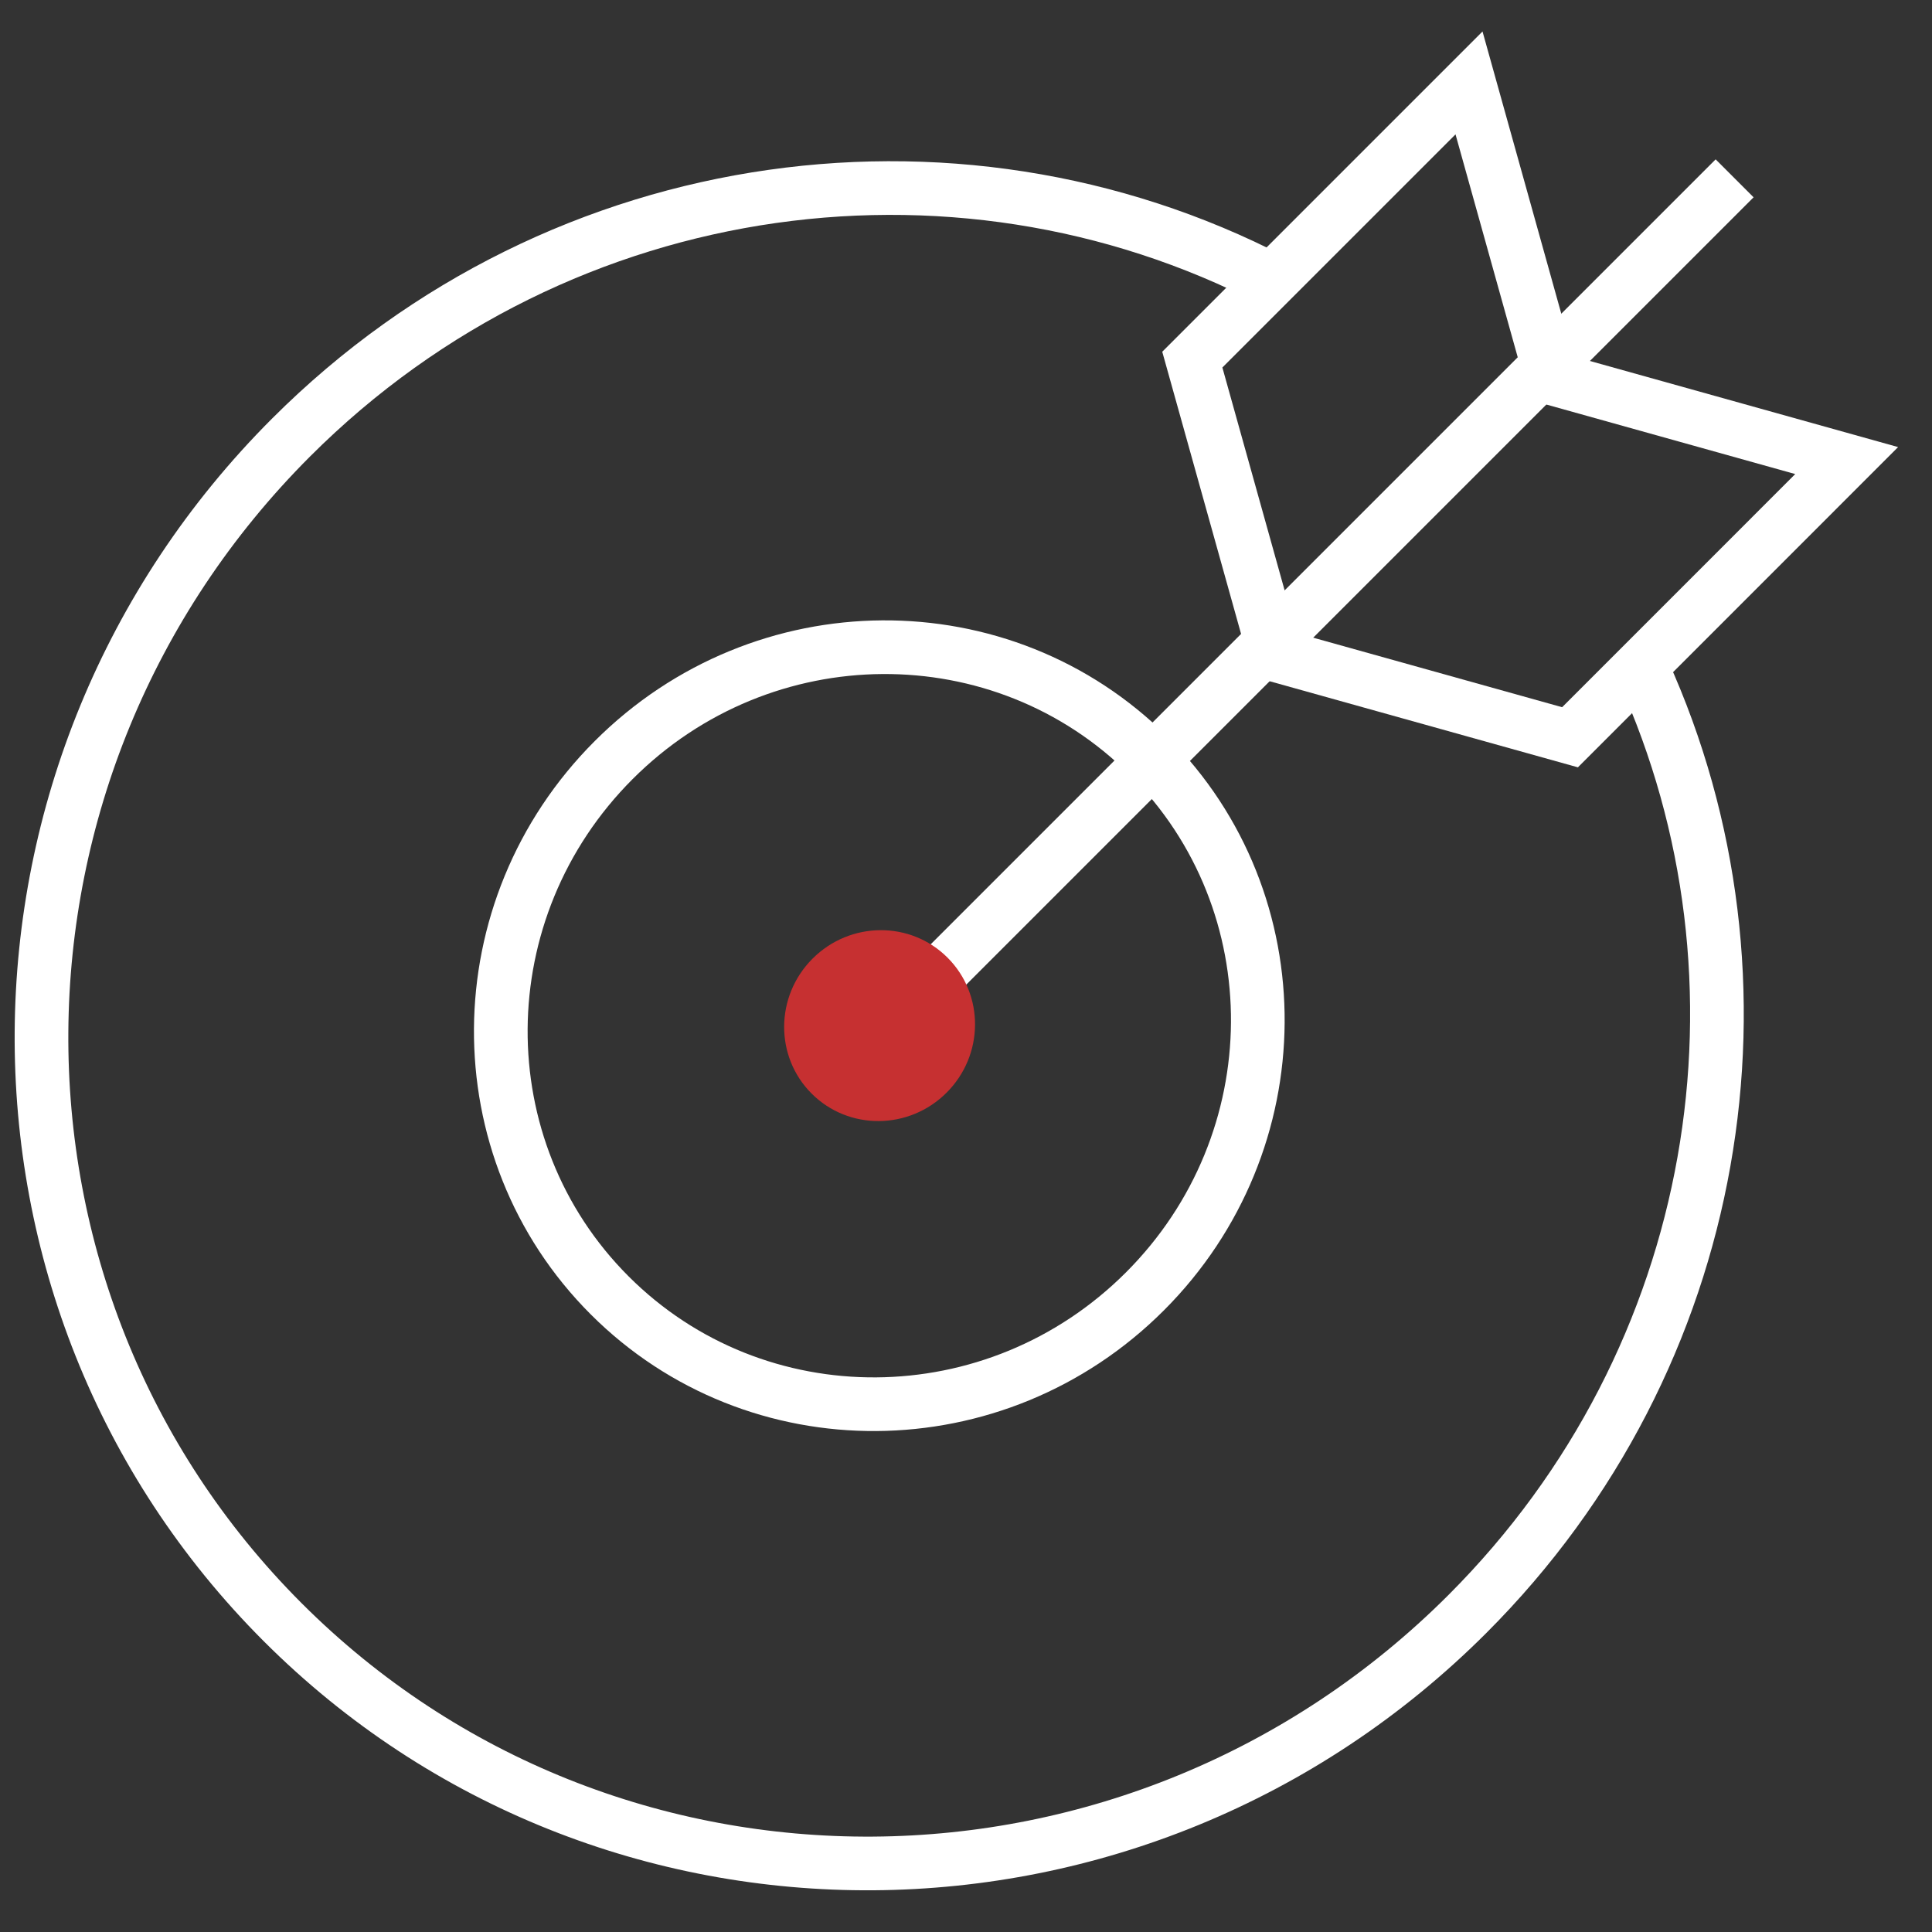
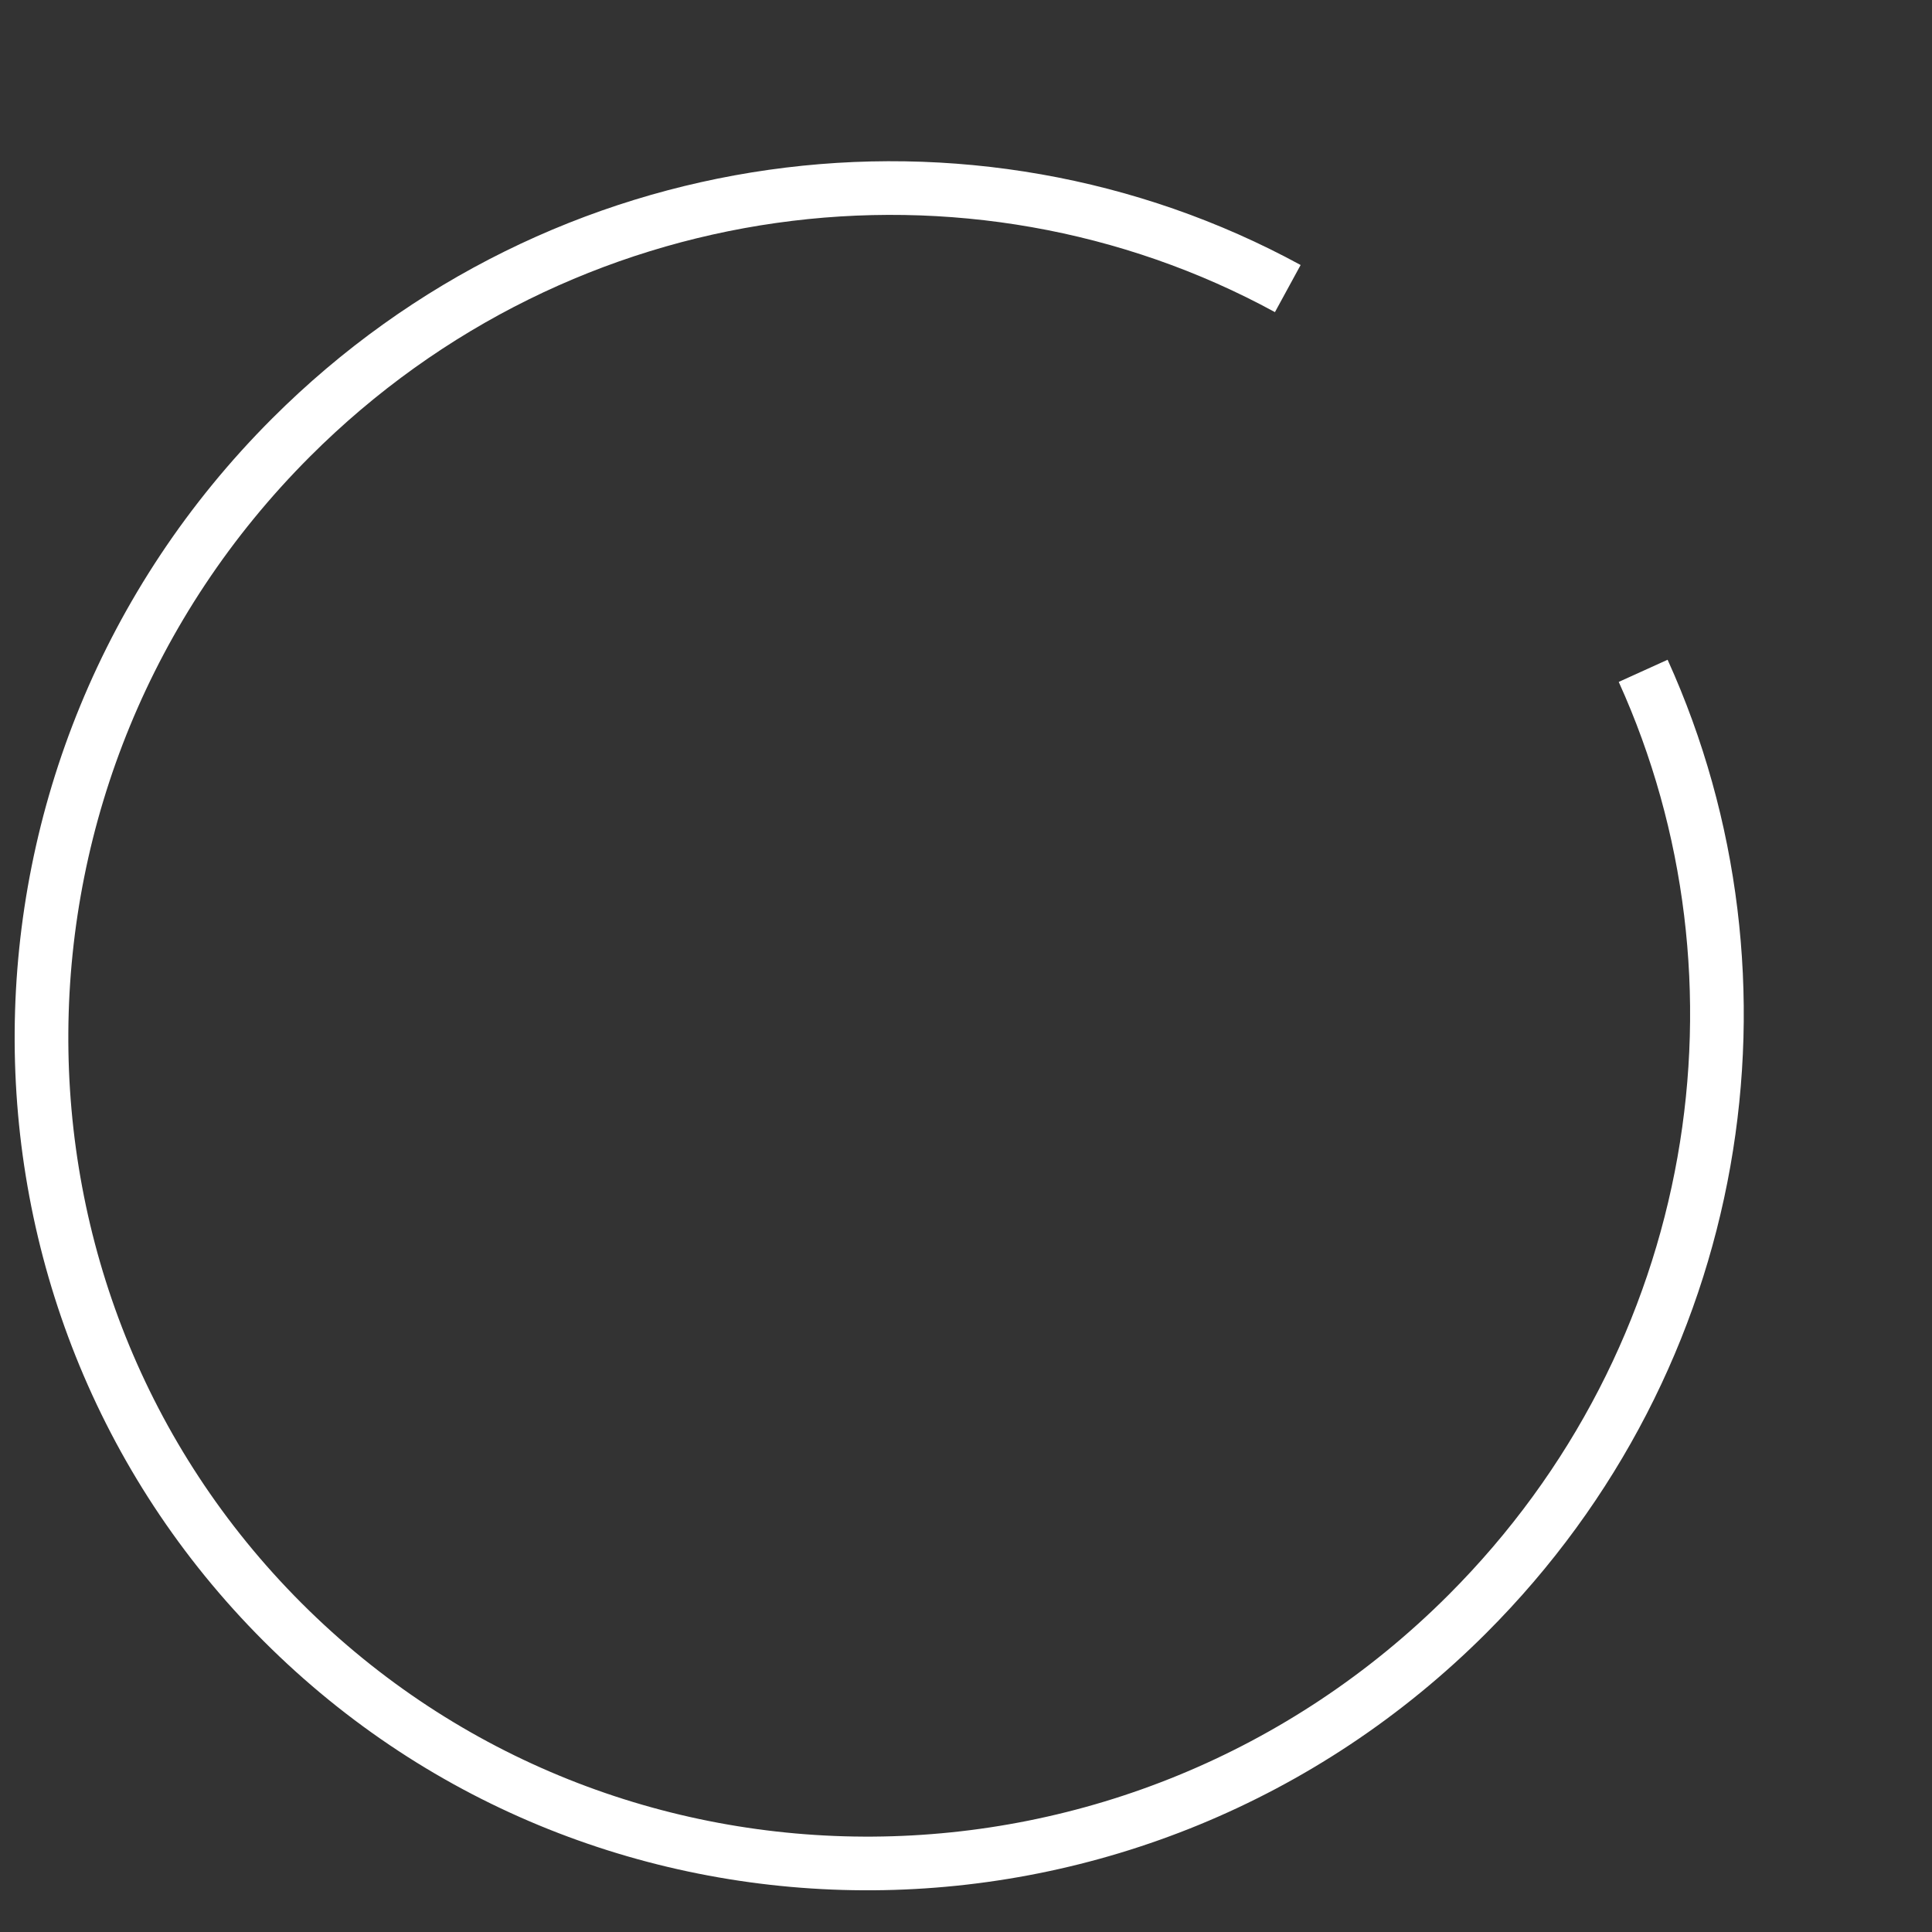
<svg xmlns="http://www.w3.org/2000/svg" width="36" height="36" viewBox="0 0 36 36" fill="none">
  <rect x="0" y="0" width="36" height="36" fill="#333333" stroke="none" />
  <path d="M23.996 5.377C18.089 2.157 10.483 3.093 5.423 8.153C-0.716 14.292 -0.785 24.175 5.268 30.228C11.322 36.281 21.205 36.212 27.343 30.074C32.123 25.294 33.223 18.244 30.618 12.5" stroke="white" />
-   <path d="M21.409 14.088C24.138 16.817 24.114 21.283 21.334 24.063C18.555 26.842 14.089 26.866 11.36 24.137C8.631 21.408 8.655 16.943 11.435 14.163C14.214 11.383 18.68 11.359 21.409 14.088Z" stroke="white" />
-   <line x1="16.459" y1="19.186" x2="32.322" y2="3.323" stroke="white" />
-   <path d="M28.909 7.048L27.373 1.545L22.217 6.701L23.754 12.203" stroke="white" />
-   <path d="M28.908 7.045L34.41 8.582L29.255 13.738L23.752 12.201" stroke="white" />
-   <ellipse cx="16.39" cy="19.111" rx="1.791" ry="1.766" transform="rotate(-45 16.39 19.111)" fill="#C63031" />
</svg>